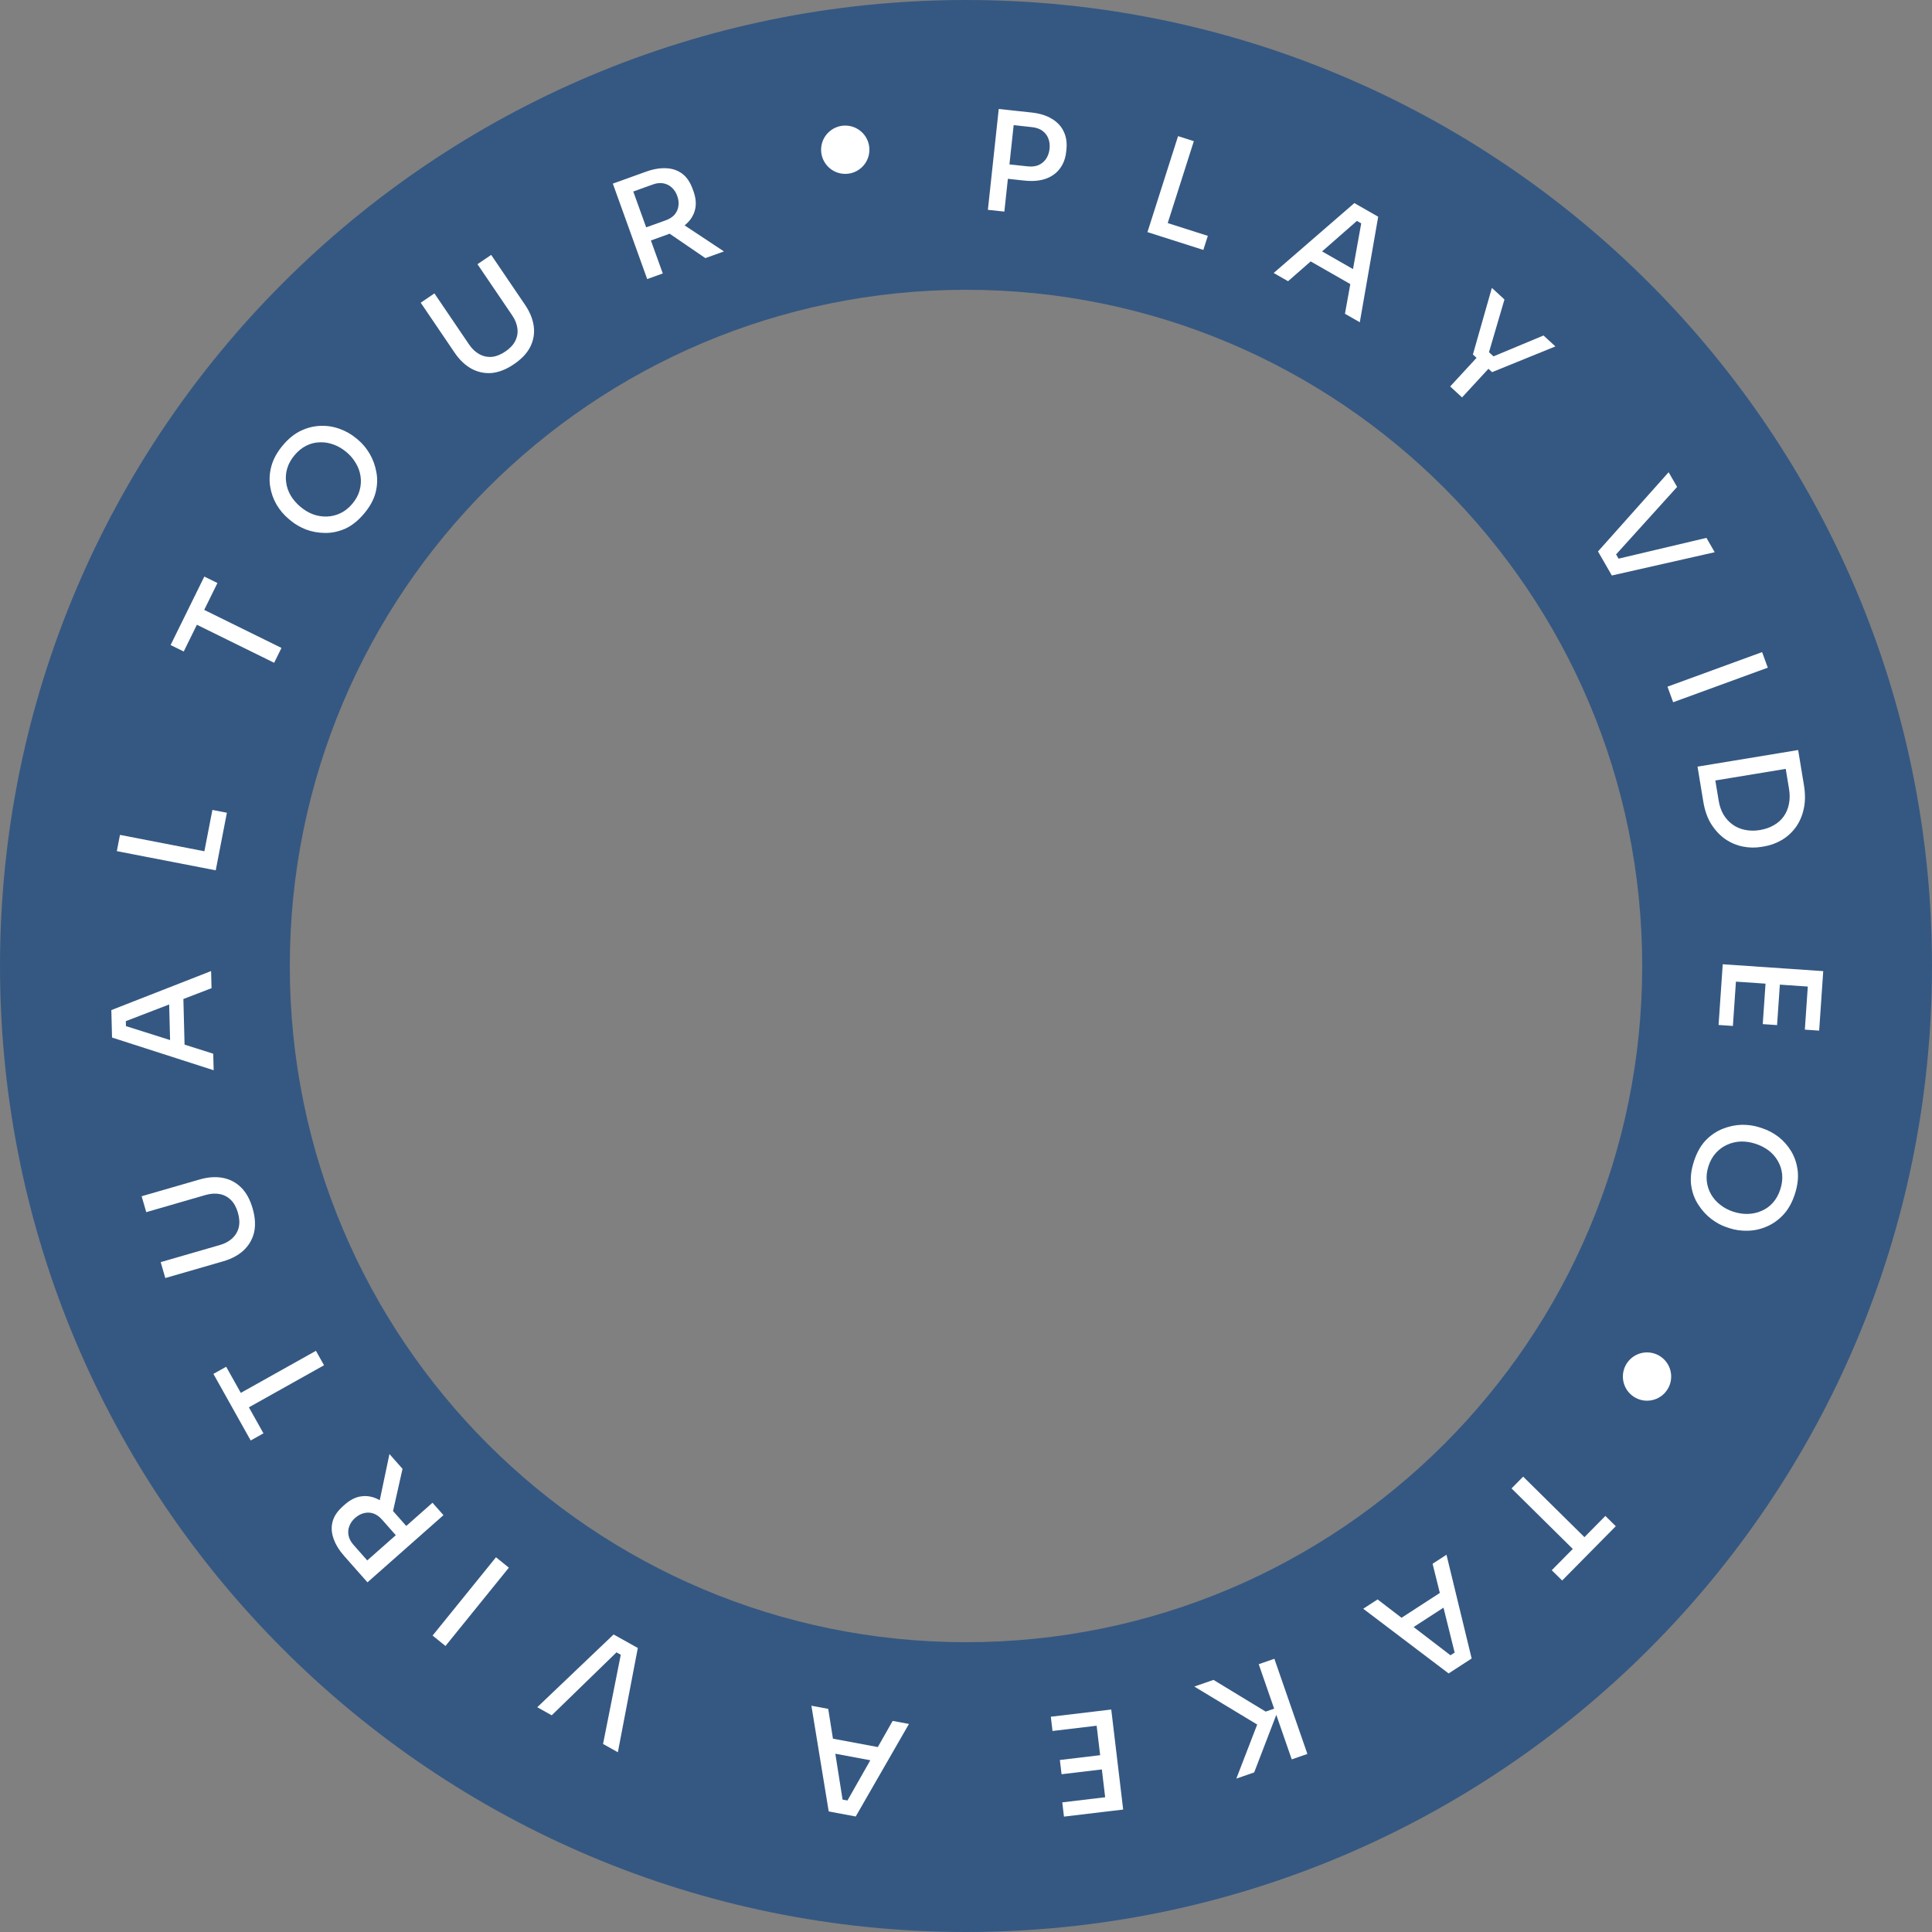
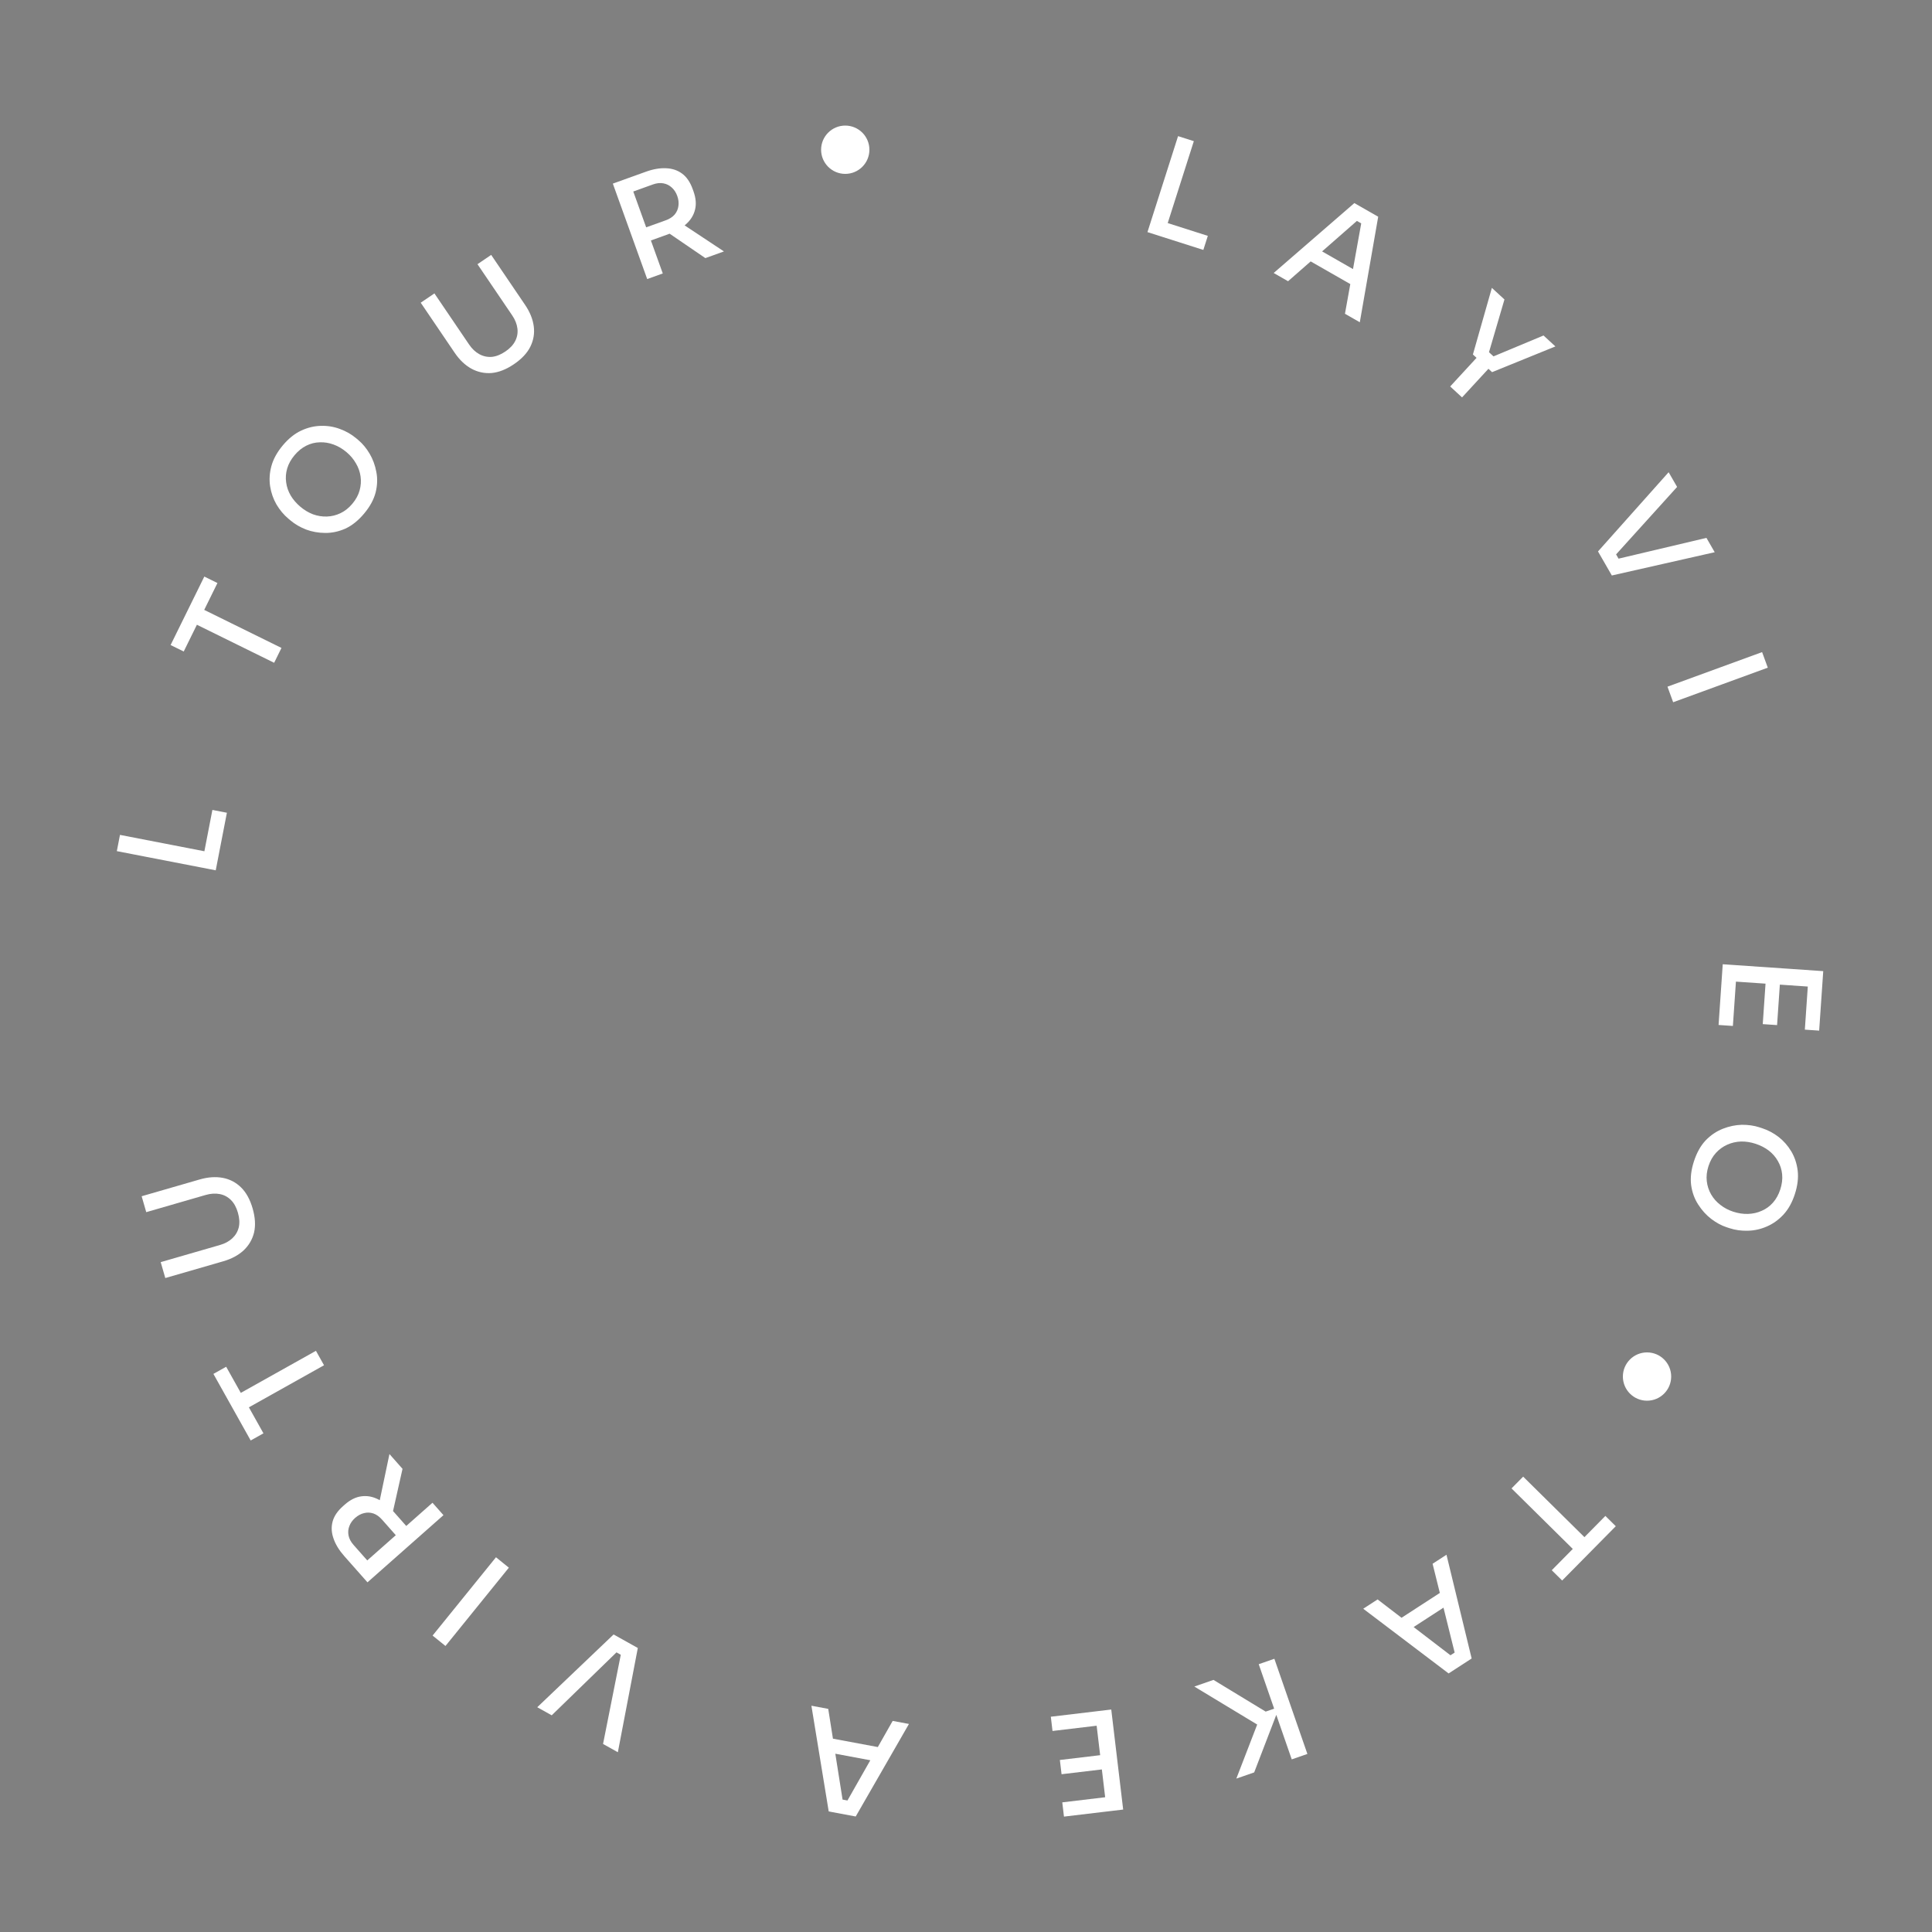
<svg xmlns="http://www.w3.org/2000/svg" width="168" height="168" viewBox="0 0 168 168" fill="none">
  <rect x="0" y="0" width="168" height="168" fill="#808080" stroke="none" />
-   <path d="M168 84C168 130.392 130.392 168 84 168C37.608 168 0 130.392 0 84C0 37.608 37.608 0 84 0C130.392 0 168 37.608 168 84ZM25.2 84C25.2 116.474 51.526 142.8 84 142.8C116.474 142.8 142.8 116.474 142.8 84C142.8 51.526 116.474 25.2 84 25.2C51.526 25.2 25.2 51.526 25.2 84Z" fill="#355882" />
-   <path d="M87.403 15.523L87.538 14.27L89.352 14.465C89.734 14.506 90.055 14.468 90.317 14.352C90.588 14.228 90.805 14.046 90.968 13.806C91.131 13.558 91.23 13.271 91.266 12.945C91.301 12.611 91.266 12.309 91.158 12.04C91.051 11.763 90.878 11.54 90.638 11.369C90.407 11.199 90.101 11.094 89.719 11.053L87.906 10.857L88.04 9.605L89.687 9.782C90.411 9.86 91.006 10.045 91.474 10.336C91.95 10.621 92.292 10.992 92.501 11.449C92.718 11.899 92.795 12.418 92.731 13.006L92.711 13.197C92.648 13.778 92.463 14.269 92.154 14.67C91.853 15.072 91.439 15.366 90.913 15.55C90.395 15.728 89.774 15.778 89.05 15.7L87.403 15.523ZM85.903 18.246L86.847 9.476L88.279 9.63L87.335 18.4L85.903 18.246Z" fill="white" />
  <path d="M99.779 20.184L102.44 11.838L103.812 12.275L101.151 20.621L99.779 20.184ZM100.922 20.548L101.312 19.325L105.028 20.51L104.638 21.733L100.922 20.548Z" fill="white" />
  <path d="M110.755 23.739L117.77 17.66L119.843 18.846L118.244 28.023L116.953 27.284L118.419 19.137L118.792 19.668L117.532 18.947L118.21 19.018L112.005 24.454L110.755 23.739ZM113.711 22.582L114.727 21.725L117.914 23.548L117.701 24.864L113.711 22.582Z" fill="white" />
  <path d="M128.079 30.824L129.728 25.033L130.822 26.041L129.435 30.769L129.216 30.387L130.151 31.249L129.735 31.045L134.219 29.173L135.252 30.124L129.746 32.361L128.079 30.824ZM126.103 33.605L128.567 30.931L129.6 31.883L127.135 34.557L126.103 33.605Z" fill="white" />
  <path d="M138.957 47.952L145.098 41.063L145.835 42.342L140.344 48.413L140.309 47.823L140.992 49.009L140.476 48.642L148.386 46.772L149.105 48.019L140.16 50.042L138.957 47.952Z" fill="white" />
  <path d="M144.998 59.711L153.226 56.705L153.721 58.058L145.492 61.064L144.998 59.711Z" fill="white" />
-   <path d="M147.806 67.848L149.12 67.631L149.447 69.608C149.526 70.09 149.672 70.507 149.884 70.862C150.105 71.215 150.375 71.502 150.696 71.725C151.016 71.948 151.373 72.096 151.766 72.169C152.169 72.248 152.587 72.252 153.021 72.181C153.487 72.104 153.893 71.964 154.241 71.76C154.59 71.565 154.876 71.311 155.1 70.999C155.324 70.686 155.476 70.328 155.556 69.926C155.643 69.522 155.647 69.08 155.568 68.598L155.242 66.621L156.556 66.404L156.863 68.263C156.991 69.045 156.985 69.743 156.843 70.358C156.703 70.981 156.463 71.52 156.125 71.973C155.786 72.426 155.379 72.789 154.906 73.062C154.432 73.335 153.926 73.515 153.39 73.604L153.129 73.647C152.624 73.73 152.099 73.719 151.555 73.615C151.018 73.508 150.513 73.296 150.039 72.977C149.572 72.656 149.165 72.225 148.816 71.683C148.476 71.147 148.242 70.488 148.113 69.707L147.806 67.848ZM147.611 66.664L156.361 65.22L156.595 66.641L147.845 68.085L147.611 66.664Z" fill="white" />
  <path d="M149.803 83.848L158.542 84.447L158.445 85.872L149.705 85.273L149.803 83.848ZM149.722 85.033L150.967 85.119L150.686 89.213L149.441 89.128L149.722 85.033ZM153.541 85.295L154.786 85.38L154.528 89.139L153.283 89.054L153.541 85.295ZM157.216 85.547L158.461 85.632L158.188 89.619L156.943 89.534L157.216 85.547Z" fill="white" />
  <path d="M147.298 100.987C147.543 100.233 147.883 99.625 148.32 99.161C148.762 98.707 149.257 98.372 149.807 98.155C150.357 97.938 150.908 97.823 151.459 97.808C152.016 97.804 152.522 97.876 152.979 98.024L153.23 98.106C153.732 98.269 154.206 98.519 154.651 98.857C155.094 99.203 155.463 99.621 155.758 100.112C156.057 100.613 156.245 101.175 156.321 101.797C156.394 102.426 156.312 103.106 156.075 103.836C155.838 104.567 155.506 105.161 155.08 105.62C154.653 106.079 154.171 106.423 153.634 106.652C153.105 106.884 152.561 107.006 152.001 107.018C151.44 107.037 150.908 106.966 150.406 106.803L150.155 106.721C149.698 106.573 149.247 106.33 148.802 105.992C148.364 105.656 147.987 105.239 147.669 104.741C147.349 104.25 147.145 103.687 147.056 103.053C146.975 102.421 147.056 101.732 147.298 100.987ZM148.565 101.398C148.417 101.855 148.367 102.293 148.416 102.712C148.465 103.132 148.592 103.518 148.797 103.87C149.002 104.223 149.27 104.524 149.601 104.775C149.929 105.033 150.303 105.23 150.721 105.366C151.162 105.509 151.592 105.573 152.009 105.557C152.434 105.543 152.829 105.453 153.195 105.286C153.565 105.128 153.89 104.893 154.168 104.58C154.447 104.266 154.66 103.882 154.808 103.425C154.956 102.968 155.01 102.532 154.969 102.114C154.927 101.697 154.804 101.313 154.599 100.96C154.402 100.61 154.135 100.305 153.799 100.044C153.468 99.794 153.082 99.597 152.641 99.454C152.222 99.318 151.805 99.254 151.391 99.262C150.973 99.278 150.578 99.368 150.205 99.533C149.832 99.698 149.502 99.936 149.216 100.247C148.93 100.558 148.713 100.941 148.565 101.398Z" fill="white" />
  <path d="M132.449 128.403L137.947 133.833L136.935 134.858L131.437 129.427L132.449 128.403ZM139.598 131.82L140.503 132.714L135.84 137.435L134.935 136.542L139.598 131.82Z" fill="white" />
  <path d="M125.781 135.195L127.97 144.216L125.967 145.516L118.542 139.89L119.791 139.08L126.361 144.116L125.717 144.204L126.935 143.414L126.562 143.985L124.573 135.979L125.781 135.195ZM125.455 138.353L125.751 139.648L122.671 141.646L121.599 140.854L125.455 138.353Z" fill="white" />
  <path d="M105.52 146.078L110.058 148.835L111.249 148.422L109.06 154.122L107.507 154.661L109.494 149.513L109.848 150.279L103.854 146.656L105.52 146.078ZM110.814 144.241L113.686 152.517L112.325 152.989L109.454 144.713L110.814 144.241Z" fill="white" />
  <path d="M96.631 148.654L97.667 157.353L96.249 157.522L95.213 148.823L96.631 148.654ZM95.451 148.795L95.599 150.034L91.523 150.52L91.376 149.28L95.451 148.795ZM95.904 152.596L96.051 153.835L92.31 154.281L92.162 153.042L95.904 152.596ZM96.34 156.254L96.487 157.493L92.519 157.966L92.372 156.727L96.34 156.254Z" fill="white" />
-   <path d="M79.039 149.909L74.41 157.956L72.062 157.517L70.557 148.324L72.02 148.598L73.312 156.774L72.785 156.395L74.212 156.662L73.548 156.818L77.623 149.645L79.039 149.909ZM76.626 151.973L75.949 153.116L72.339 152.442L72.109 151.129L76.626 151.973Z" fill="white" />
+   <path d="M79.039 149.909L74.41 157.956L72.062 157.517L70.557 148.324L72.02 148.598L73.312 156.774L72.785 156.395L74.212 156.662L73.548 156.818L77.623 149.645ZM76.626 151.973L75.949 153.116L72.339 152.442L72.109 151.129L76.626 151.973Z" fill="white" />
  <path d="M55.462 143.304L53.727 152.368L52.439 151.649L54.035 143.621L54.367 144.108L53.173 143.441L53.805 143.492L47.975 149.157L46.718 148.455L53.356 142.128L55.462 143.304Z" fill="white" />
  <path d="M44.248 136.32L38.737 143.129L37.617 142.223L43.129 135.414L44.248 136.32Z" fill="white" />
  <path d="M38.562 131.753L31.954 137.594L31 136.516L37.609 130.674L38.562 131.753ZM35.002 127.725L33.96 132.362L32.879 131.139L33.865 126.439L35.002 127.725ZM35.635 133.043L34.727 133.846L33.217 132.138C32.989 131.88 32.742 131.703 32.476 131.608C32.204 131.517 31.932 131.506 31.662 131.574C31.386 131.637 31.125 131.777 30.879 131.994C30.64 132.206 30.472 132.445 30.376 132.711C30.275 132.971 30.253 133.242 30.309 133.523C30.366 133.804 30.508 134.074 30.735 134.331L32.245 136.04L31.31 136.866L29.927 135.302C29.483 134.798 29.174 134.292 29.001 133.782C28.822 133.278 28.796 132.789 28.921 132.315C29.047 131.841 29.349 131.392 29.829 130.968L29.973 130.841C30.452 130.417 30.938 130.175 31.429 130.115C31.915 130.048 32.397 130.135 32.875 130.374C33.348 130.607 33.807 130.975 34.252 131.479L35.635 133.043Z" fill="white" />
  <path d="M28.176 118.718L21.433 122.494L20.73 121.237L27.473 117.462L28.176 118.718ZM22.909 124.638L21.799 125.259L18.557 119.469L19.667 118.848L22.909 124.638Z" fill="white" />
  <path d="M21.967 105.079C22.191 105.855 22.234 106.55 22.095 107.165C21.947 107.774 21.643 108.295 21.186 108.727C20.725 109.152 20.138 109.467 19.423 109.674L14.374 111.134L13.974 109.751L19.138 108.257C19.569 108.133 19.925 107.938 20.206 107.674C20.488 107.409 20.674 107.089 20.765 106.713C20.849 106.339 20.823 105.917 20.687 105.449C20.552 104.98 20.35 104.613 20.082 104.349C19.812 104.078 19.487 103.905 19.108 103.832C18.729 103.758 18.32 103.785 17.882 103.911L12.717 105.405L12.317 104.021L17.367 102.561C18.081 102.355 18.747 102.308 19.362 102.421C19.978 102.535 20.512 102.813 20.965 103.257C21.409 103.695 21.742 104.302 21.967 105.079Z" fill="white" />
-   <path d="M18.579 93.065L9.743 90.221L9.681 87.834L18.356 84.44L18.395 85.928L10.669 88.9L10.929 88.305L10.967 89.757L10.675 89.14L18.542 91.626L18.579 93.065ZM16.056 91.138L14.797 90.714L14.702 87.043L15.938 86.543L16.056 91.138Z" fill="white" />
  <path d="M18.759 75.68L10.159 74.012L10.433 72.599L19.033 74.267L18.759 75.68ZM18.987 74.502L17.727 74.258L18.469 70.429L19.73 70.674L18.987 74.502Z" fill="white" />
  <path d="M23.839 57.634L16.906 54.22L17.542 52.928L24.475 56.342L23.839 57.634ZM15.976 56.652L14.835 56.09L17.767 50.136L18.908 50.698L15.976 56.652Z" fill="white" />
  <path d="M31.661 44.66C31.151 45.266 30.607 45.702 30.029 45.969C29.449 46.224 28.864 46.348 28.273 46.343C27.682 46.338 27.128 46.238 26.611 46.045C26.094 45.84 25.651 45.584 25.284 45.275L25.081 45.105C24.677 44.766 24.332 44.355 24.046 43.875C23.765 43.389 23.58 42.862 23.491 42.297C23.401 41.72 23.437 41.129 23.601 40.524C23.769 39.913 24.1 39.314 24.594 38.725C25.087 38.137 25.618 37.711 26.186 37.445C26.753 37.18 27.329 37.042 27.913 37.031C28.49 37.014 29.041 37.106 29.563 37.304C30.091 37.497 30.557 37.763 30.961 38.102L31.164 38.272C31.531 38.581 31.858 38.975 32.144 39.456C32.424 39.931 32.618 40.459 32.725 41.041C32.838 41.616 32.816 42.214 32.66 42.835C32.498 43.451 32.165 44.059 31.661 44.66ZM30.64 43.803C30.949 43.435 31.16 43.048 31.272 42.641C31.384 42.233 31.411 41.828 31.353 41.424C31.295 41.02 31.16 40.64 30.947 40.284C30.739 39.922 30.467 39.599 30.13 39.316C29.775 39.018 29.401 38.798 29.008 38.656C28.609 38.509 28.209 38.444 27.807 38.462C27.405 38.469 27.016 38.565 26.64 38.752C26.265 38.938 25.922 39.214 25.614 39.582C25.305 39.95 25.091 40.334 24.973 40.736C24.855 41.139 24.825 41.542 24.883 41.945C24.934 42.344 25.067 42.727 25.281 43.095C25.494 43.451 25.778 43.778 26.133 44.077C26.47 44.359 26.832 44.575 27.22 44.723C27.613 44.865 28.013 44.929 28.421 44.916C28.828 44.903 29.223 44.807 29.605 44.626C29.987 44.445 30.332 44.17 30.64 43.803Z" fill="white" />
  <path d="M44.692 31.668C44.023 32.122 43.375 32.378 42.748 32.436C42.122 32.483 41.533 32.356 40.981 32.054C40.434 31.748 39.953 31.287 39.535 30.672L36.584 26.322L37.776 25.514L40.794 29.962C41.045 30.333 41.341 30.611 41.679 30.797C42.018 30.983 42.38 31.061 42.766 31.032C43.148 30.995 43.54 30.84 43.944 30.566C44.348 30.292 44.634 29.987 44.802 29.65C44.977 29.309 45.04 28.947 44.993 28.564C44.945 28.18 44.794 27.8 44.538 27.423L41.52 22.974L42.711 22.165L45.662 26.515C46.08 27.131 46.33 27.749 46.413 28.369C46.495 28.99 46.396 29.584 46.114 30.152C45.835 30.709 45.361 31.215 44.692 31.668Z" fill="white" />
  <path d="M56.278 24.266L53.29 15.967L54.644 15.479L57.633 23.778L56.278 24.266ZM61.336 22.444L57.412 19.763L58.947 19.21L62.951 21.863L61.336 22.444ZM56.16 21.069L55.749 19.928L57.894 19.156C58.218 19.039 58.473 18.875 58.661 18.663C58.845 18.443 58.956 18.195 58.992 17.919C59.036 17.639 59.002 17.345 58.891 17.037C58.783 16.735 58.623 16.491 58.411 16.304C58.206 16.114 57.963 15.993 57.681 15.942C57.399 15.89 57.096 15.923 56.772 16.04L54.627 16.812L54.204 15.638L56.169 14.931C56.801 14.703 57.386 14.603 57.923 14.63C58.457 14.65 58.921 14.806 59.316 15.098C59.71 15.39 60.015 15.837 60.232 16.439L60.297 16.619C60.514 17.222 60.56 17.762 60.435 18.241C60.317 18.717 60.059 19.133 59.66 19.489C59.268 19.843 58.757 20.133 58.124 20.361L56.16 21.069Z" fill="white" />
  <circle cx="73.5" cy="13.02" r="2.1" fill="white" />
  <circle cx="143.22" cy="119.7" r="2.1" fill="white" />
</svg>